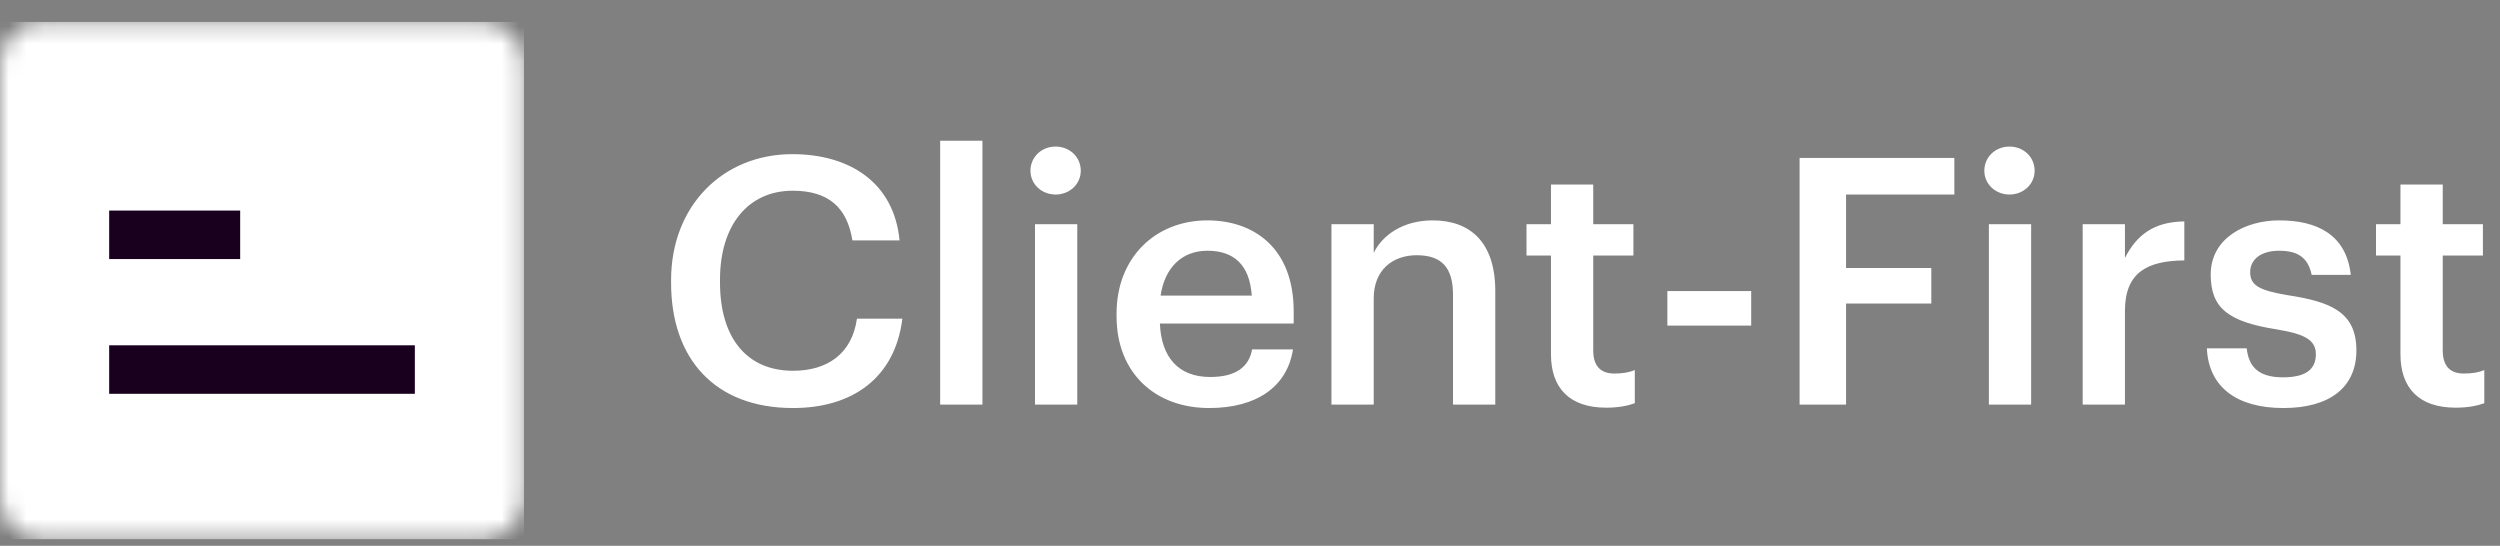
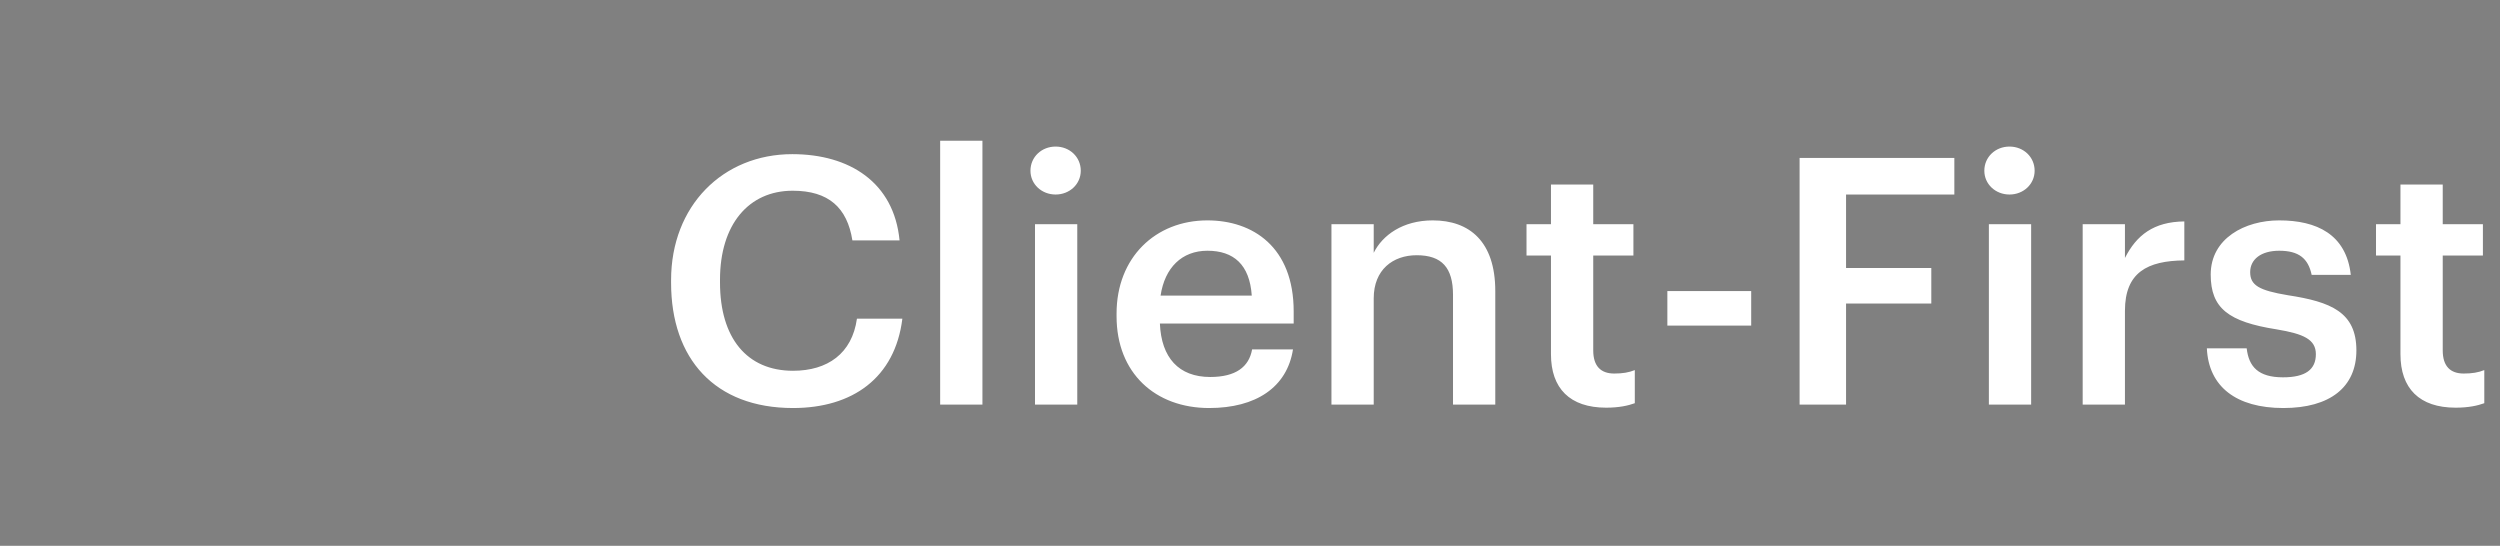
<svg xmlns="http://www.w3.org/2000/svg" width="142" height="31" viewBox="0 0 142 31" fill="none">
  <rect x="0" y="0" width="142" height="31" fill="#808080" stroke="none" />
  <g clip-path="url(#clip0_768_43)">
    <mask id="mask0_768_43" style="mask-type:luminance" maskUnits="userSpaceOnUse" x="0" y="1" width="30" height="30">
      <path d="M27.284 1.246H2.48C1.11 1.246 0 2.342 0 3.695V28.184C0 29.537 1.11 30.633 2.48 30.633H27.284C28.654 30.633 29.764 29.537 29.764 28.184V3.695C29.764 2.342 28.654 1.246 27.284 1.246Z" fill="white" />
    </mask>
    <g mask="url(#mask0_768_43)">
-       <path d="M29.764 1.246H0V30.633H29.764V1.246Z" fill="white" />
-       <path d="M23.563 19.613H6.201V22.368H23.563V19.613Z" fill="#18001E" />
-       <path d="M13.642 11.96H6.201V14.715H13.642V11.96Z" fill="#18001E" />
-     </g>
+       </g>
    <path d="M45.043 23.176C40.598 23.176 38.118 20.374 38.118 16.064V15.907C38.118 11.695 41.055 8.756 45.003 8.756C48.258 8.756 50.778 10.363 51.095 13.654H48.416C48.119 11.793 47.067 10.833 45.023 10.833C42.523 10.833 40.896 12.753 40.896 15.888V16.044C40.896 19.199 42.424 21.06 45.043 21.06C47.008 21.06 48.397 20.08 48.674 18.102H51.254C50.837 21.471 48.416 23.176 45.043 23.176ZM53.401 22.98V7.992H55.802V22.98H53.401ZM59.959 11.049C59.165 11.049 58.53 10.461 58.53 9.697C58.53 8.913 59.165 8.325 59.959 8.325C60.752 8.325 61.388 8.913 61.388 9.697C61.388 10.461 60.752 11.049 59.959 11.049ZM58.788 22.98V12.733H61.189V22.98H58.788ZM68.68 23.176C65.624 23.176 63.421 21.197 63.421 17.964V17.808C63.421 14.634 65.624 12.518 68.58 12.518C71.16 12.518 73.481 14.027 73.481 17.69V18.376H65.882C65.961 20.316 66.953 21.413 68.739 21.413C70.188 21.413 70.942 20.844 71.12 19.845H73.442C73.105 22 71.338 23.176 68.68 23.176ZM65.921 16.789H71.1C70.981 15.026 70.069 14.242 68.58 14.242C67.132 14.242 66.159 15.202 65.921 16.789ZM75.626 22.98V12.733H78.027V14.36C78.523 13.36 79.674 12.518 81.38 12.518C83.464 12.518 84.932 13.713 84.932 16.534V22.98H82.531V16.75C82.531 15.202 81.896 14.497 80.467 14.497C79.118 14.497 78.027 15.319 78.027 16.946V22.98H75.626ZM91.23 23.156C89.167 23.156 88.095 22.059 88.095 20.119V14.516H86.706V12.733H88.095V10.48H90.496V12.733H92.778V14.516H90.496V19.904C90.496 20.805 90.933 21.217 91.687 21.217C92.163 21.217 92.52 21.158 92.857 21.021V22.902C92.48 23.039 91.964 23.156 91.23 23.156ZM94.706 18.493V16.534H99.468V18.493H94.706ZM102.217 22.98V8.972H111.007V11.049H104.856V15.222H109.698V17.239H104.856V22.98H102.217ZM114.139 11.049C113.345 11.049 112.71 10.461 112.71 9.697C112.71 8.913 113.345 8.325 114.139 8.325C114.932 8.325 115.567 8.913 115.567 9.697C115.567 10.461 114.932 11.049 114.139 11.049ZM112.968 22.98V12.733H115.369V22.98H112.968ZM118.296 22.98V12.733H120.697V14.653C121.352 13.36 122.324 12.596 124.07 12.577V14.791C121.967 14.81 120.697 15.476 120.697 17.651V22.98H118.296ZM129.696 23.176C127.017 23.176 125.449 21.961 125.35 19.787H127.612C127.731 20.825 128.267 21.432 129.676 21.432C130.965 21.432 131.541 20.982 131.541 20.119C131.541 19.277 130.846 18.964 129.319 18.709C126.58 18.278 125.568 17.514 125.568 15.594C125.568 13.537 127.513 12.518 129.457 12.518C131.581 12.518 133.267 13.302 133.525 15.613H131.303C131.104 14.673 130.569 14.242 129.457 14.242C128.426 14.242 127.81 14.732 127.81 15.457C127.81 16.201 128.307 16.495 129.953 16.769C132.394 17.142 133.843 17.729 133.843 19.904C133.843 21.981 132.354 23.176 129.696 23.176ZM139.481 23.156C137.417 23.156 136.346 22.059 136.346 20.119V14.516H134.957V12.733H136.346V10.48H138.747V12.733H141.029V14.516H138.747V19.904C138.747 20.805 139.183 21.217 139.938 21.217C140.414 21.217 140.771 21.158 141.108 21.021V22.902C140.731 23.039 140.215 23.156 139.481 23.156Z" fill="white" />
  </g>
  <defs>
    <clipPath id="clip0_768_43">
      <rect width="142" height="30" fill="white" transform="translate(0 0.646)" />
    </clipPath>
  </defs>
</svg>